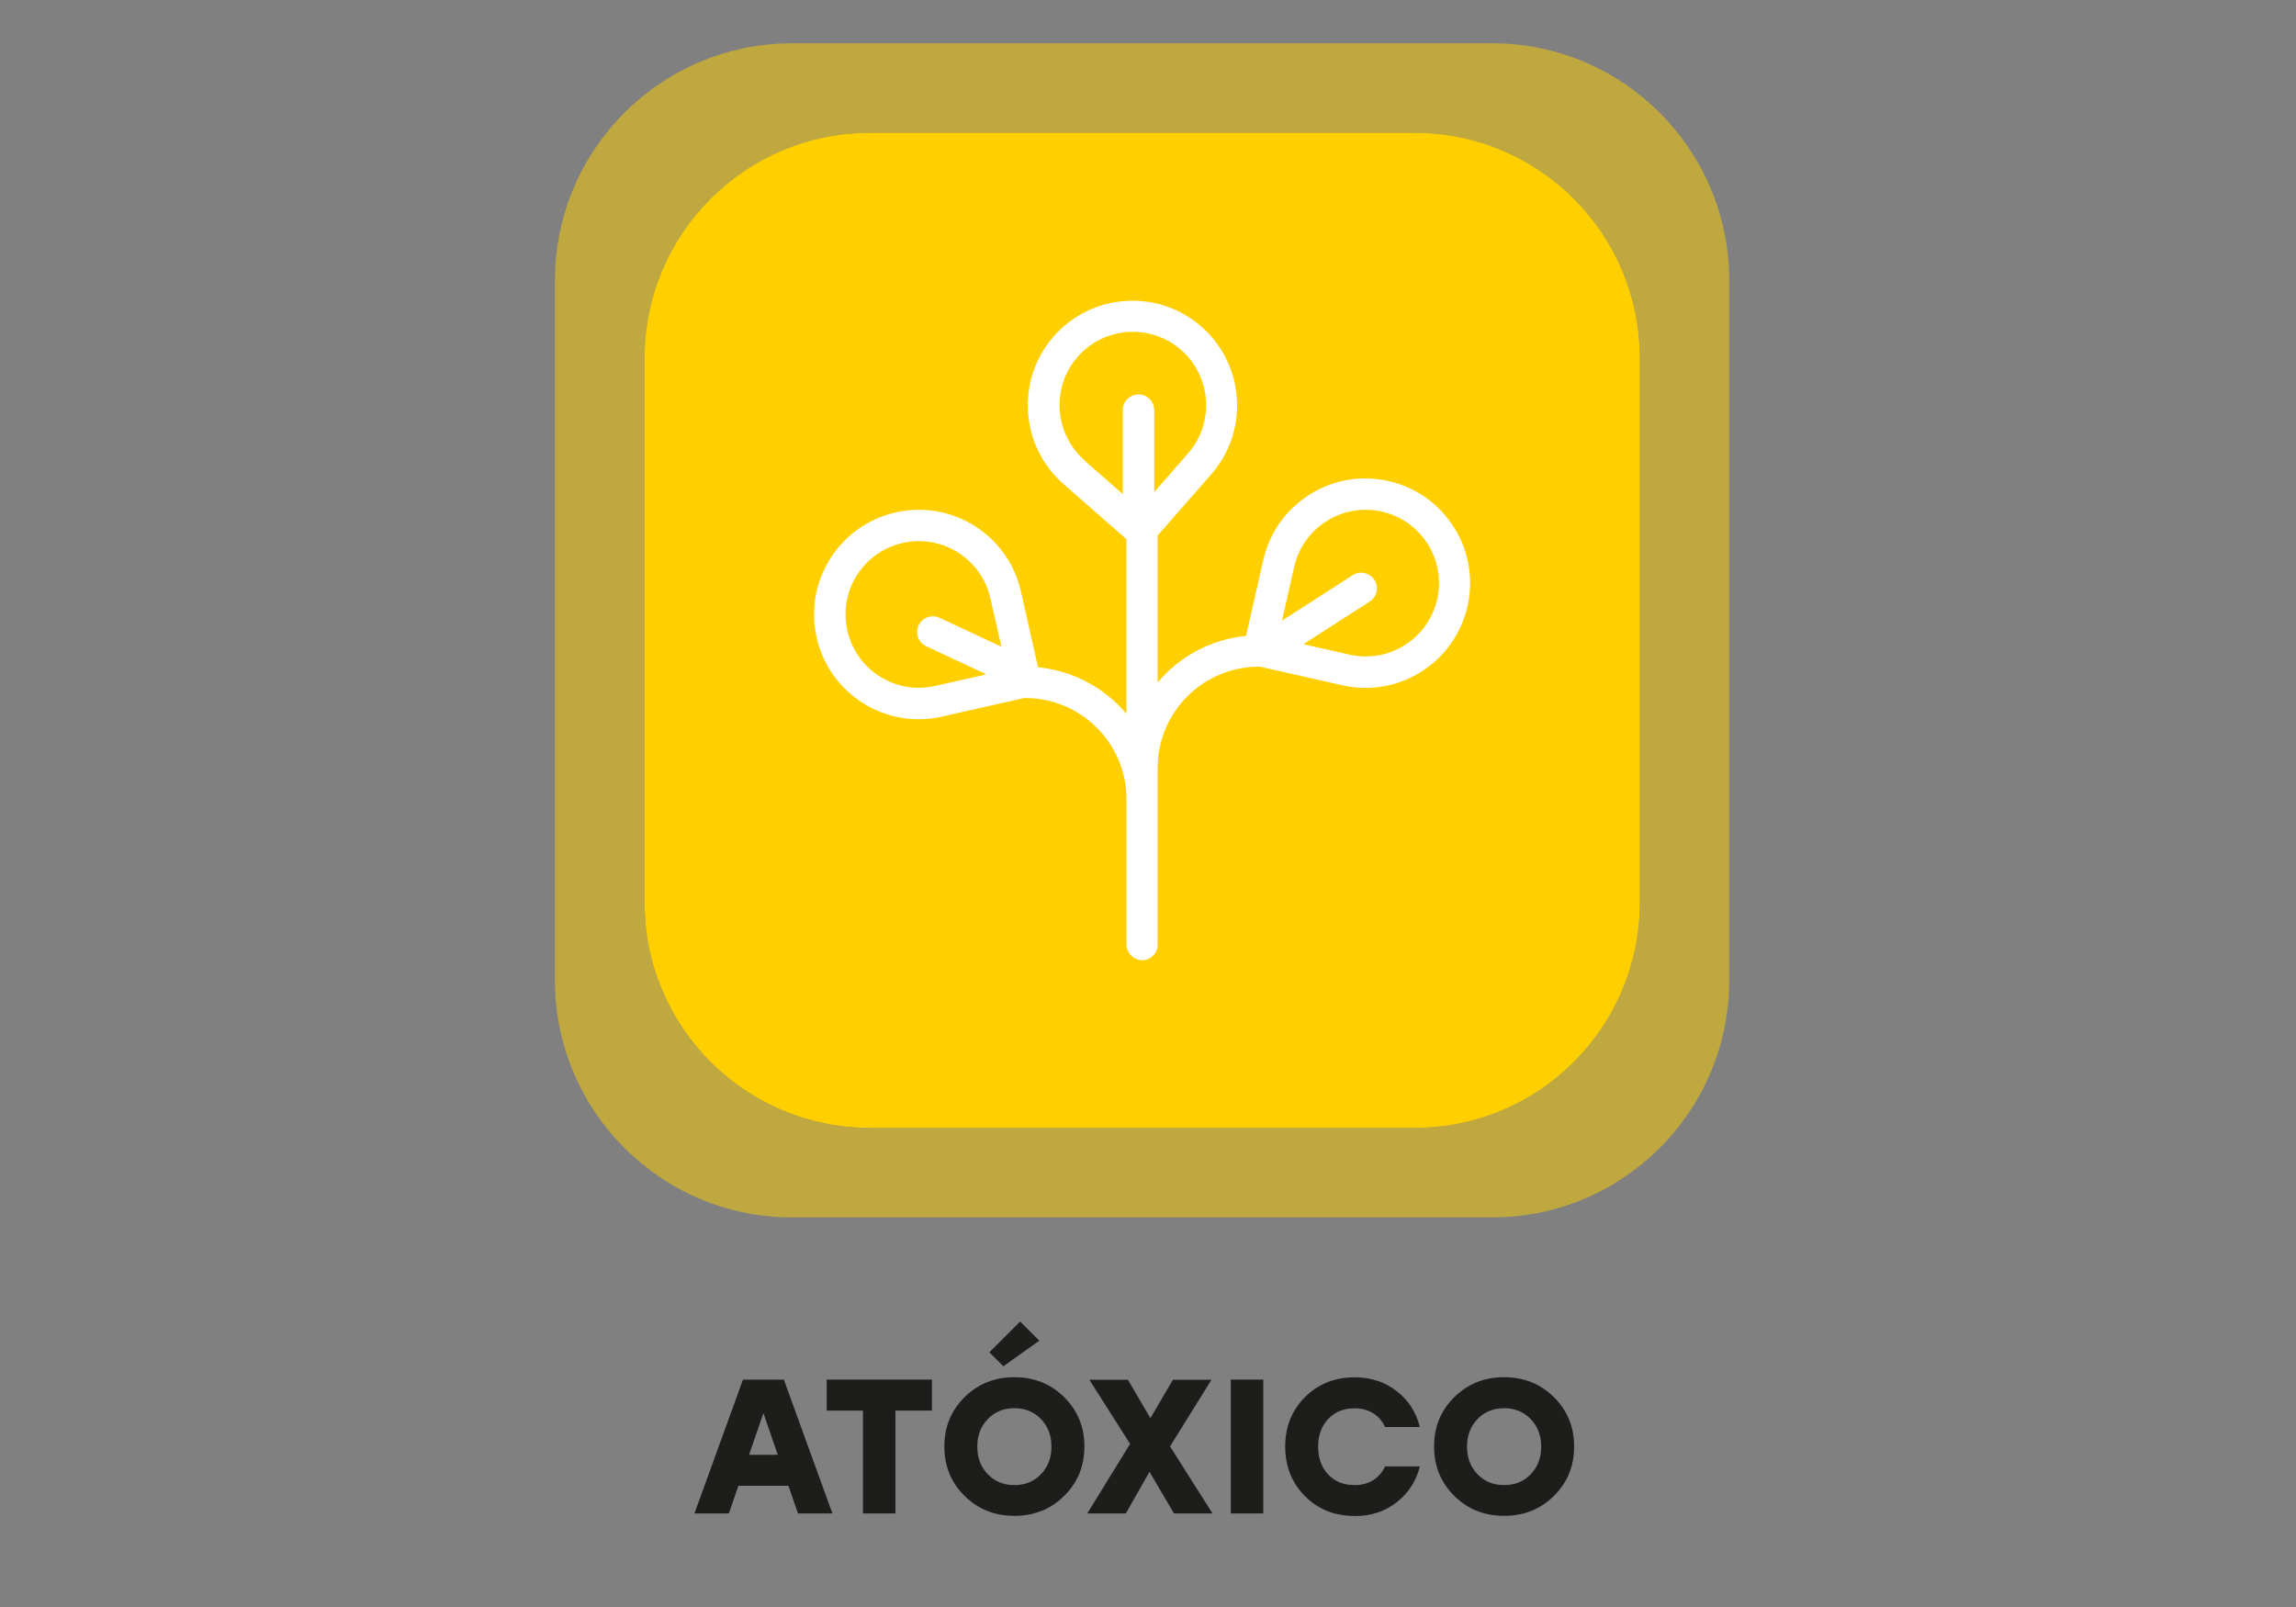
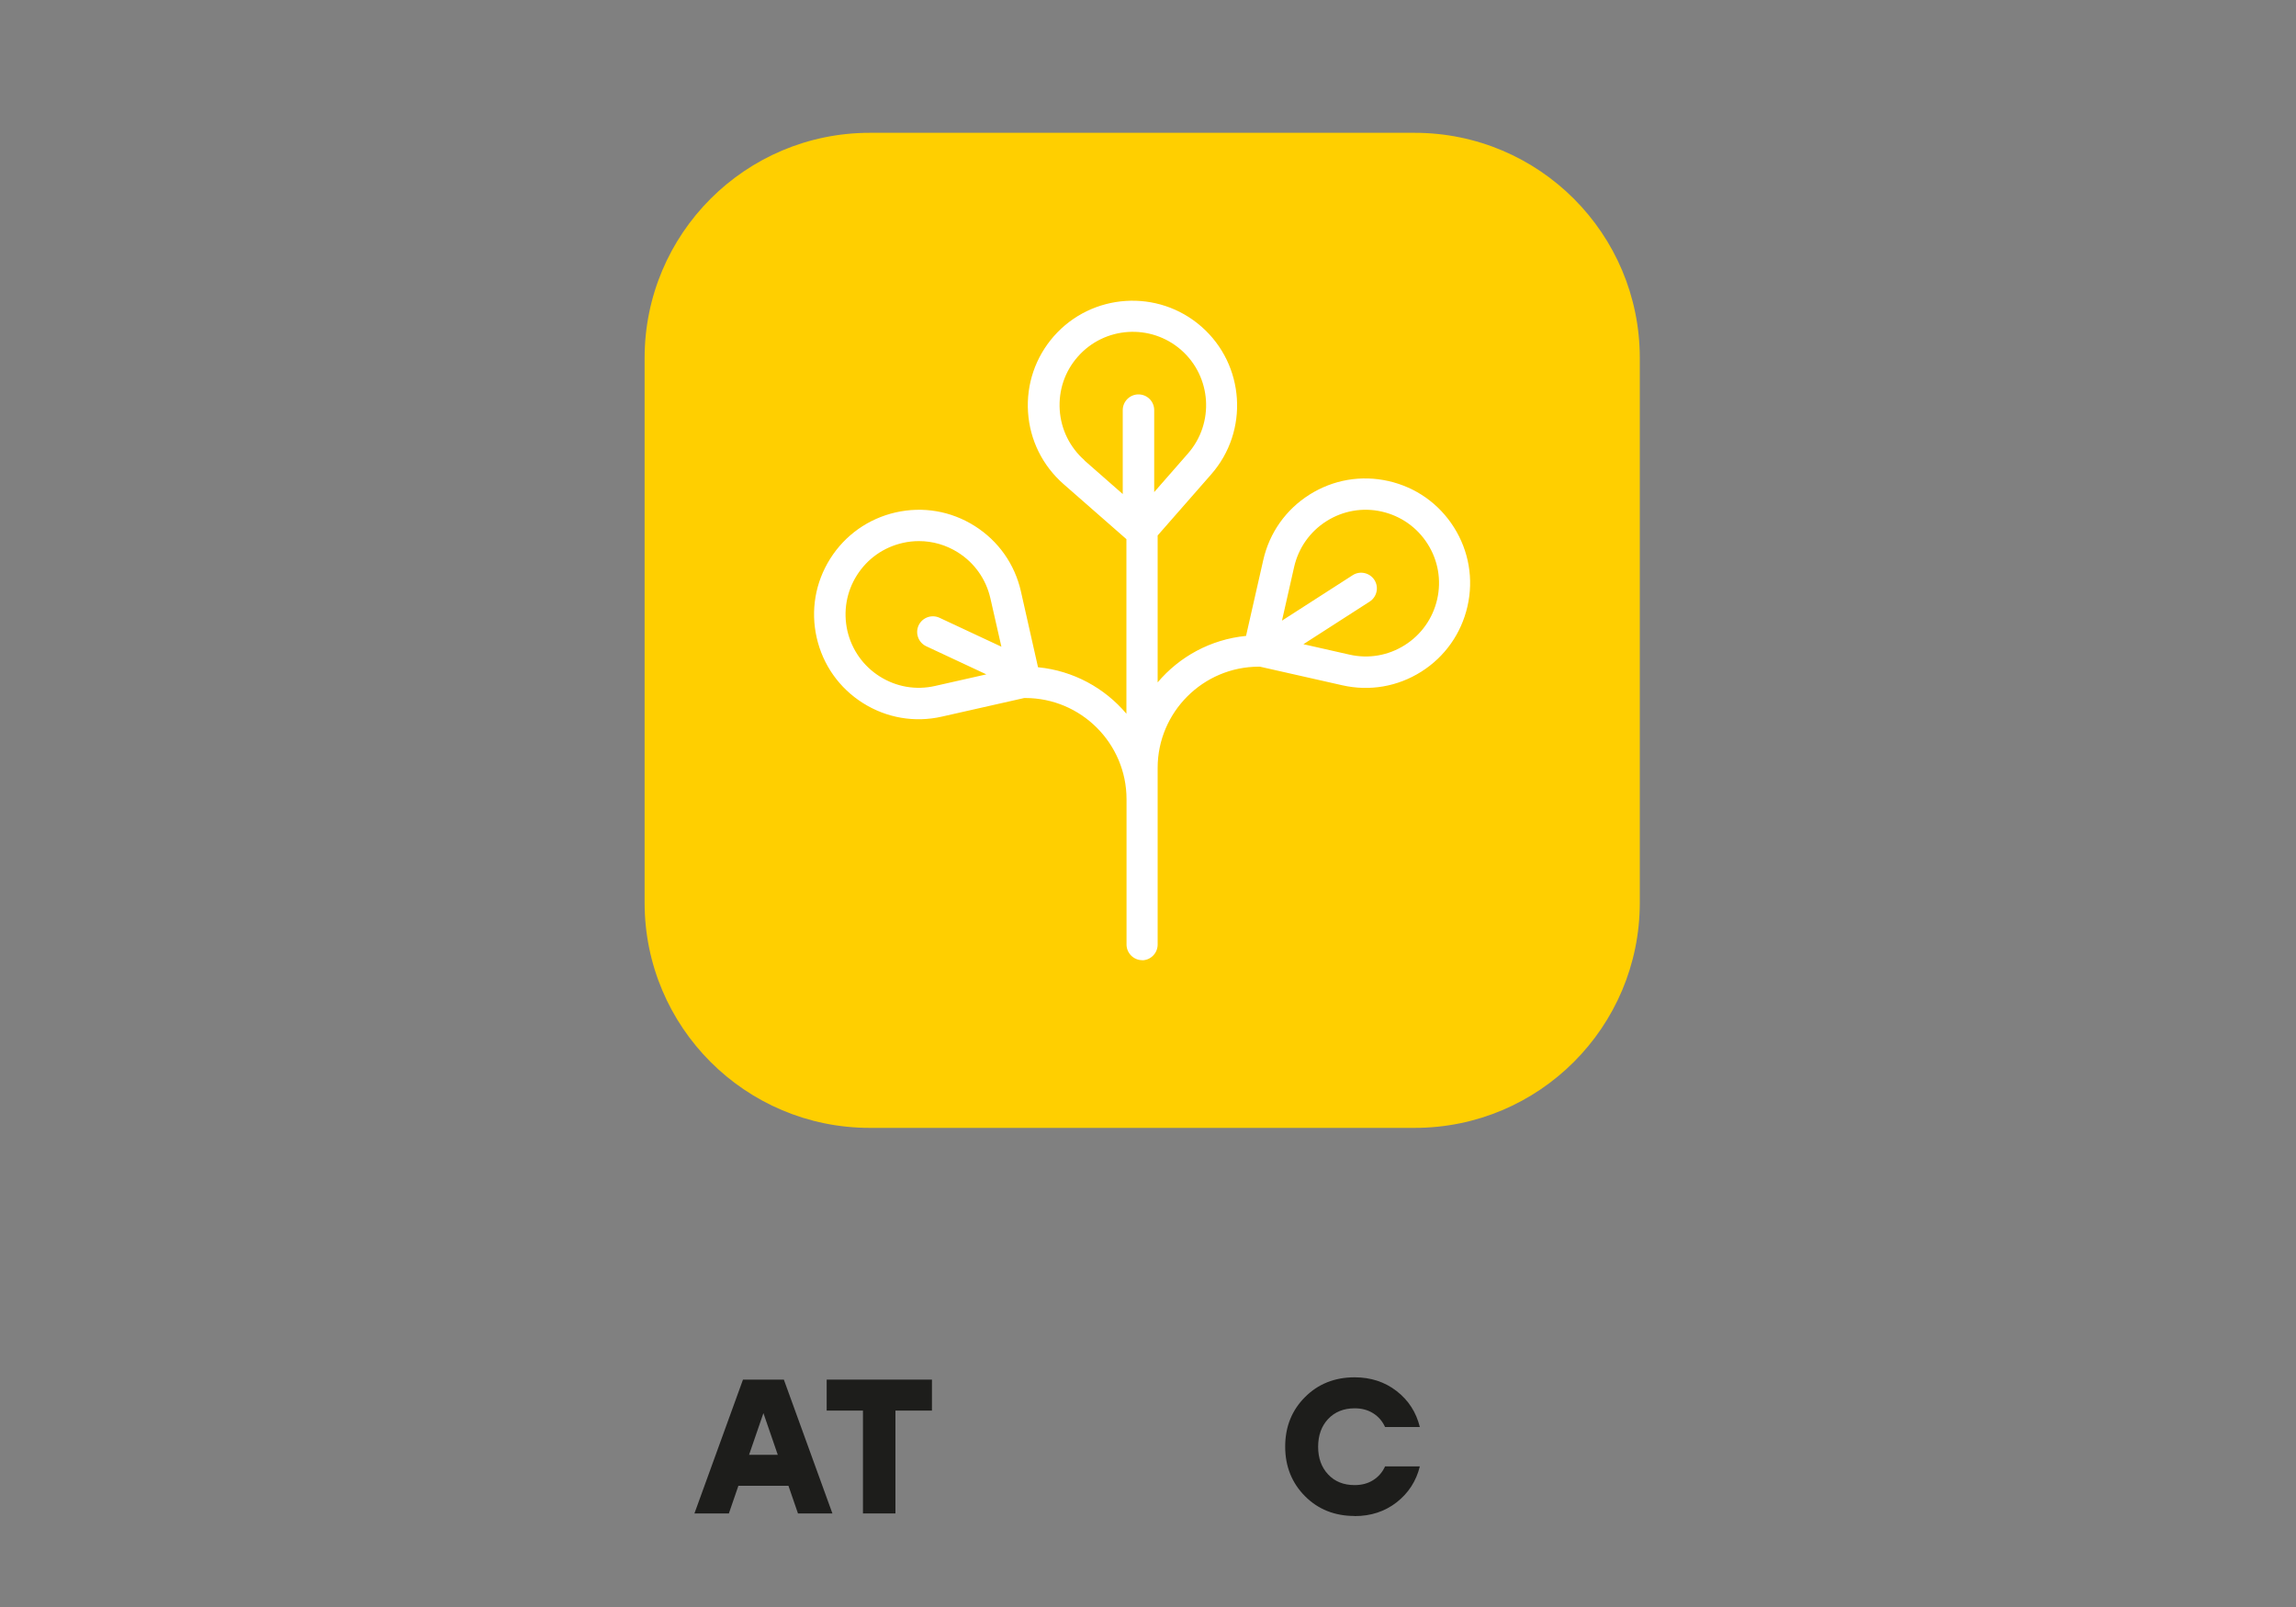
<svg xmlns="http://www.w3.org/2000/svg" id="Layer_1" data-name="Layer 1" viewBox="0 0 200 140">
  <rect x="0" y="0" width="200" height="140" fill="#808080" stroke="none" />
  <defs>
    <style>
      .cls-1 {
        fill: #ffcf00;
      }

      .cls-2 {
        fill: #1d1d1b;
      }

      .cls-3 {
        isolation: isolate;
      }

      .cls-4 {
        fill: #fff;
      }

      .cls-5 {
        opacity: .5;
      }
    </style>
  </defs>
  <g class="cls-5">
-     <path class="cls-1" d="M130.06,3.77h-61.13c-11.38.04-20.59,9.28-20.59,20.66v60.97c0,11.41,9.25,20.66,20.66,20.66h60.97c11.34,0,20.55-9.14,20.66-20.46V24.23c-.11-11.29-9.28-20.42-20.59-20.46M75.77,98.27c-10.84,0-19.62-8.79-19.62-19.62V31.19c0-10.84,8.79-19.62,19.62-19.62h47.45c10.84,0,19.62,8.78,19.62,19.62v47.45c0,10.84-8.78,19.62-19.62,19.62h-47.45,0Z" />
-   </g>
+     </g>
  <path class="cls-1" d="M123.22,11.57h-47.45c-10.84,0-19.62,8.79-19.62,19.62v47.45c0,10.84,8.78,19.62,19.62,19.62h47.45c10.84,0,19.62-8.78,19.62-19.62V31.19c0-10.84-8.78-19.62-19.62-19.62" />
  <g class="cls-3">
    <g class="cls-3">
      <path class="cls-2" d="M69.51,131.85l-.83-2.41h-4.36l-.83,2.41h-3l4.23-11.66h3.56l4.23,11.66h-3ZM65.25,126.74h2.5l-1.25-3.63-1.25,3.63Z" />
      <path class="cls-2" d="M81.18,120.19v2.7h-3.18v8.96h-2.83v-8.96h-3.16v-2.7h9.17Z" />
-       <path class="cls-2" d="M84.02,121.72c1.17-1.16,2.62-1.74,4.34-1.74s3.17.58,4.34,1.74c1.17,1.16,1.76,2.59,1.76,4.3s-.59,3.14-1.76,4.3c-1.17,1.16-2.62,1.74-4.34,1.74s-3.17-.58-4.34-1.74c-1.17-1.16-1.76-2.59-1.76-4.3s.59-3.14,1.76-4.3ZM90.67,123.62c-.61-.63-1.38-.94-2.31-.94s-1.7.31-2.31.94-.92,1.43-.92,2.41.31,1.78.92,2.41c.61.63,1.38.94,2.31.94s1.7-.31,2.31-.94c.61-.63.92-1.43.92-2.41s-.31-1.78-.92-2.41ZM88.86,115.13l1.67,1.67-3.13,2.23-1.22-1.22,2.68-2.68Z" />
-       <path class="cls-2" d="M105.62,131.85h-3.36l-2.13-3.63-2.06,3.63h-3.36l3.73-6.06-3.55-5.59h3.36l1.96,3.35,1.96-3.35h3.36l-3.61,5.81,3.7,5.84Z" />
-       <path class="cls-2" d="M107.21,131.85v-11.66h2.83v11.66h-2.83Z" />
      <path class="cls-2" d="M118,132.07c-1.74,0-3.19-.58-4.33-1.73-1.14-1.15-1.72-2.59-1.72-4.31s.57-3.16,1.72-4.31c1.14-1.15,2.59-1.73,4.33-1.73,1.41,0,2.63.4,3.66,1.2,1.03.8,1.7,1.84,2.02,3.13h-3.03c-.23-.51-.58-.91-1.04-1.2-.46-.29-1-.43-1.61-.43-.95,0-1.72.31-2.31.93-.58.62-.87,1.43-.87,2.42s.29,1.79.87,2.41,1.35.93,2.31.93c.61,0,1.15-.14,1.61-.43.46-.29.81-.69,1.04-1.2h3.03c-.32,1.29-1,2.33-2.02,3.13-1.03.8-2.25,1.2-3.66,1.2Z" />
-       <path class="cls-2" d="M126.68,121.72c1.17-1.16,2.62-1.74,4.34-1.74s3.17.58,4.34,1.74c1.17,1.16,1.76,2.59,1.76,4.3s-.59,3.14-1.76,4.3-2.62,1.74-4.34,1.74-3.17-.58-4.34-1.74c-1.17-1.16-1.76-2.59-1.76-4.3s.58-3.14,1.76-4.3ZM133.33,123.62c-.61-.63-1.38-.94-2.31-.94s-1.7.31-2.31.94-.92,1.43-.92,2.41.31,1.78.92,2.41c.61.63,1.38.94,2.31.94s1.7-.31,2.31-.94c.61-.63.92-1.43.92-2.41s-.31-1.78-.92-2.41Z" />
    </g>
  </g>
  <path class="cls-4" d="M99.5,83.65c-.75,0-1.37-.61-1.37-1.37v-12.65c0-4.86-3.96-8.82-8.82-8.82h-.09l-7.17,1.62c-2.37.54-4.82.12-6.88-1.18s-3.49-3.32-4.03-5.7-.12-4.82,1.18-6.88,3.33-3.49,5.7-4.03c2.38-.54,4.82-.12,6.88,1.18s3.49,3.32,4.03,5.7h0l1.49,6.61c3.08.3,5.81,1.81,7.7,4.05v-15.21l-5.48-4.8h0c-1.83-1.61-2.93-3.83-3.09-6.26-.16-2.43.64-4.78,2.24-6.61,3.32-3.78,9.09-4.16,12.87-.84,3.78,3.32,4.16,9.09.84,12.87l-4.66,5.32v12.8c1.89-2.24,4.62-3.75,7.7-4.05l1.5-6.61c.54-2.38,1.97-4.4,4.03-5.7s4.5-1.72,6.88-1.18,4.4,1.97,5.7,4.03c1.3,2.06,1.72,4.5,1.18,6.88-.54,2.37-1.97,4.4-4.03,5.7s-4.5,1.72-6.88,1.18l-7.17-1.62h-.09c-4.86,0-8.82,3.96-8.82,8.82v15.39c0,.75-.61,1.37-1.37,1.37h.03ZM80.05,47.14c-.47,0-.95.05-1.42.16-1.67.38-3.08,1.38-3.99,2.82-.91,1.44-1.2,3.15-.83,4.82.38,1.66,1.38,3.08,2.82,3.99,1.44.91,3.15,1.21,4.82.83l4.47-1.01-5.24-2.45c-.68-.32-.98-1.13-.66-1.82.32-.68,1.13-.98,1.82-.66l5.39,2.52-.96-4.22c-.38-1.66-1.38-3.08-2.82-3.99-1.03-.65-2.2-.99-3.4-.99ZM113.53,56.12l4.02.91c1.67.38,3.38.08,4.82-.83,1.44-.91,2.44-2.33,2.82-3.99.38-1.67.08-3.38-.83-4.82s-2.33-2.44-3.99-2.82c-1.66-.38-3.38-.08-4.82.83-1.44.91-2.44,2.33-2.82,3.99h0l-1.06,4.68,6.16-3.96c.63-.41,1.48-.22,1.89.41.41.64.22,1.48-.41,1.89l-5.77,3.71h-.01ZM111.39,49.08h.02-.02ZM94.46,40.11l3.34,2.93v-7.31c0-.75.61-1.37,1.37-1.37s1.37.61,1.37,1.37v7.14l2.94-3.36c2.32-2.65,2.06-6.69-.59-9.02-2.65-2.32-6.69-2.06-9.01.59-1.13,1.28-1.68,2.93-1.57,4.63s.88,3.26,2.16,4.39h-.01Z" />
</svg>